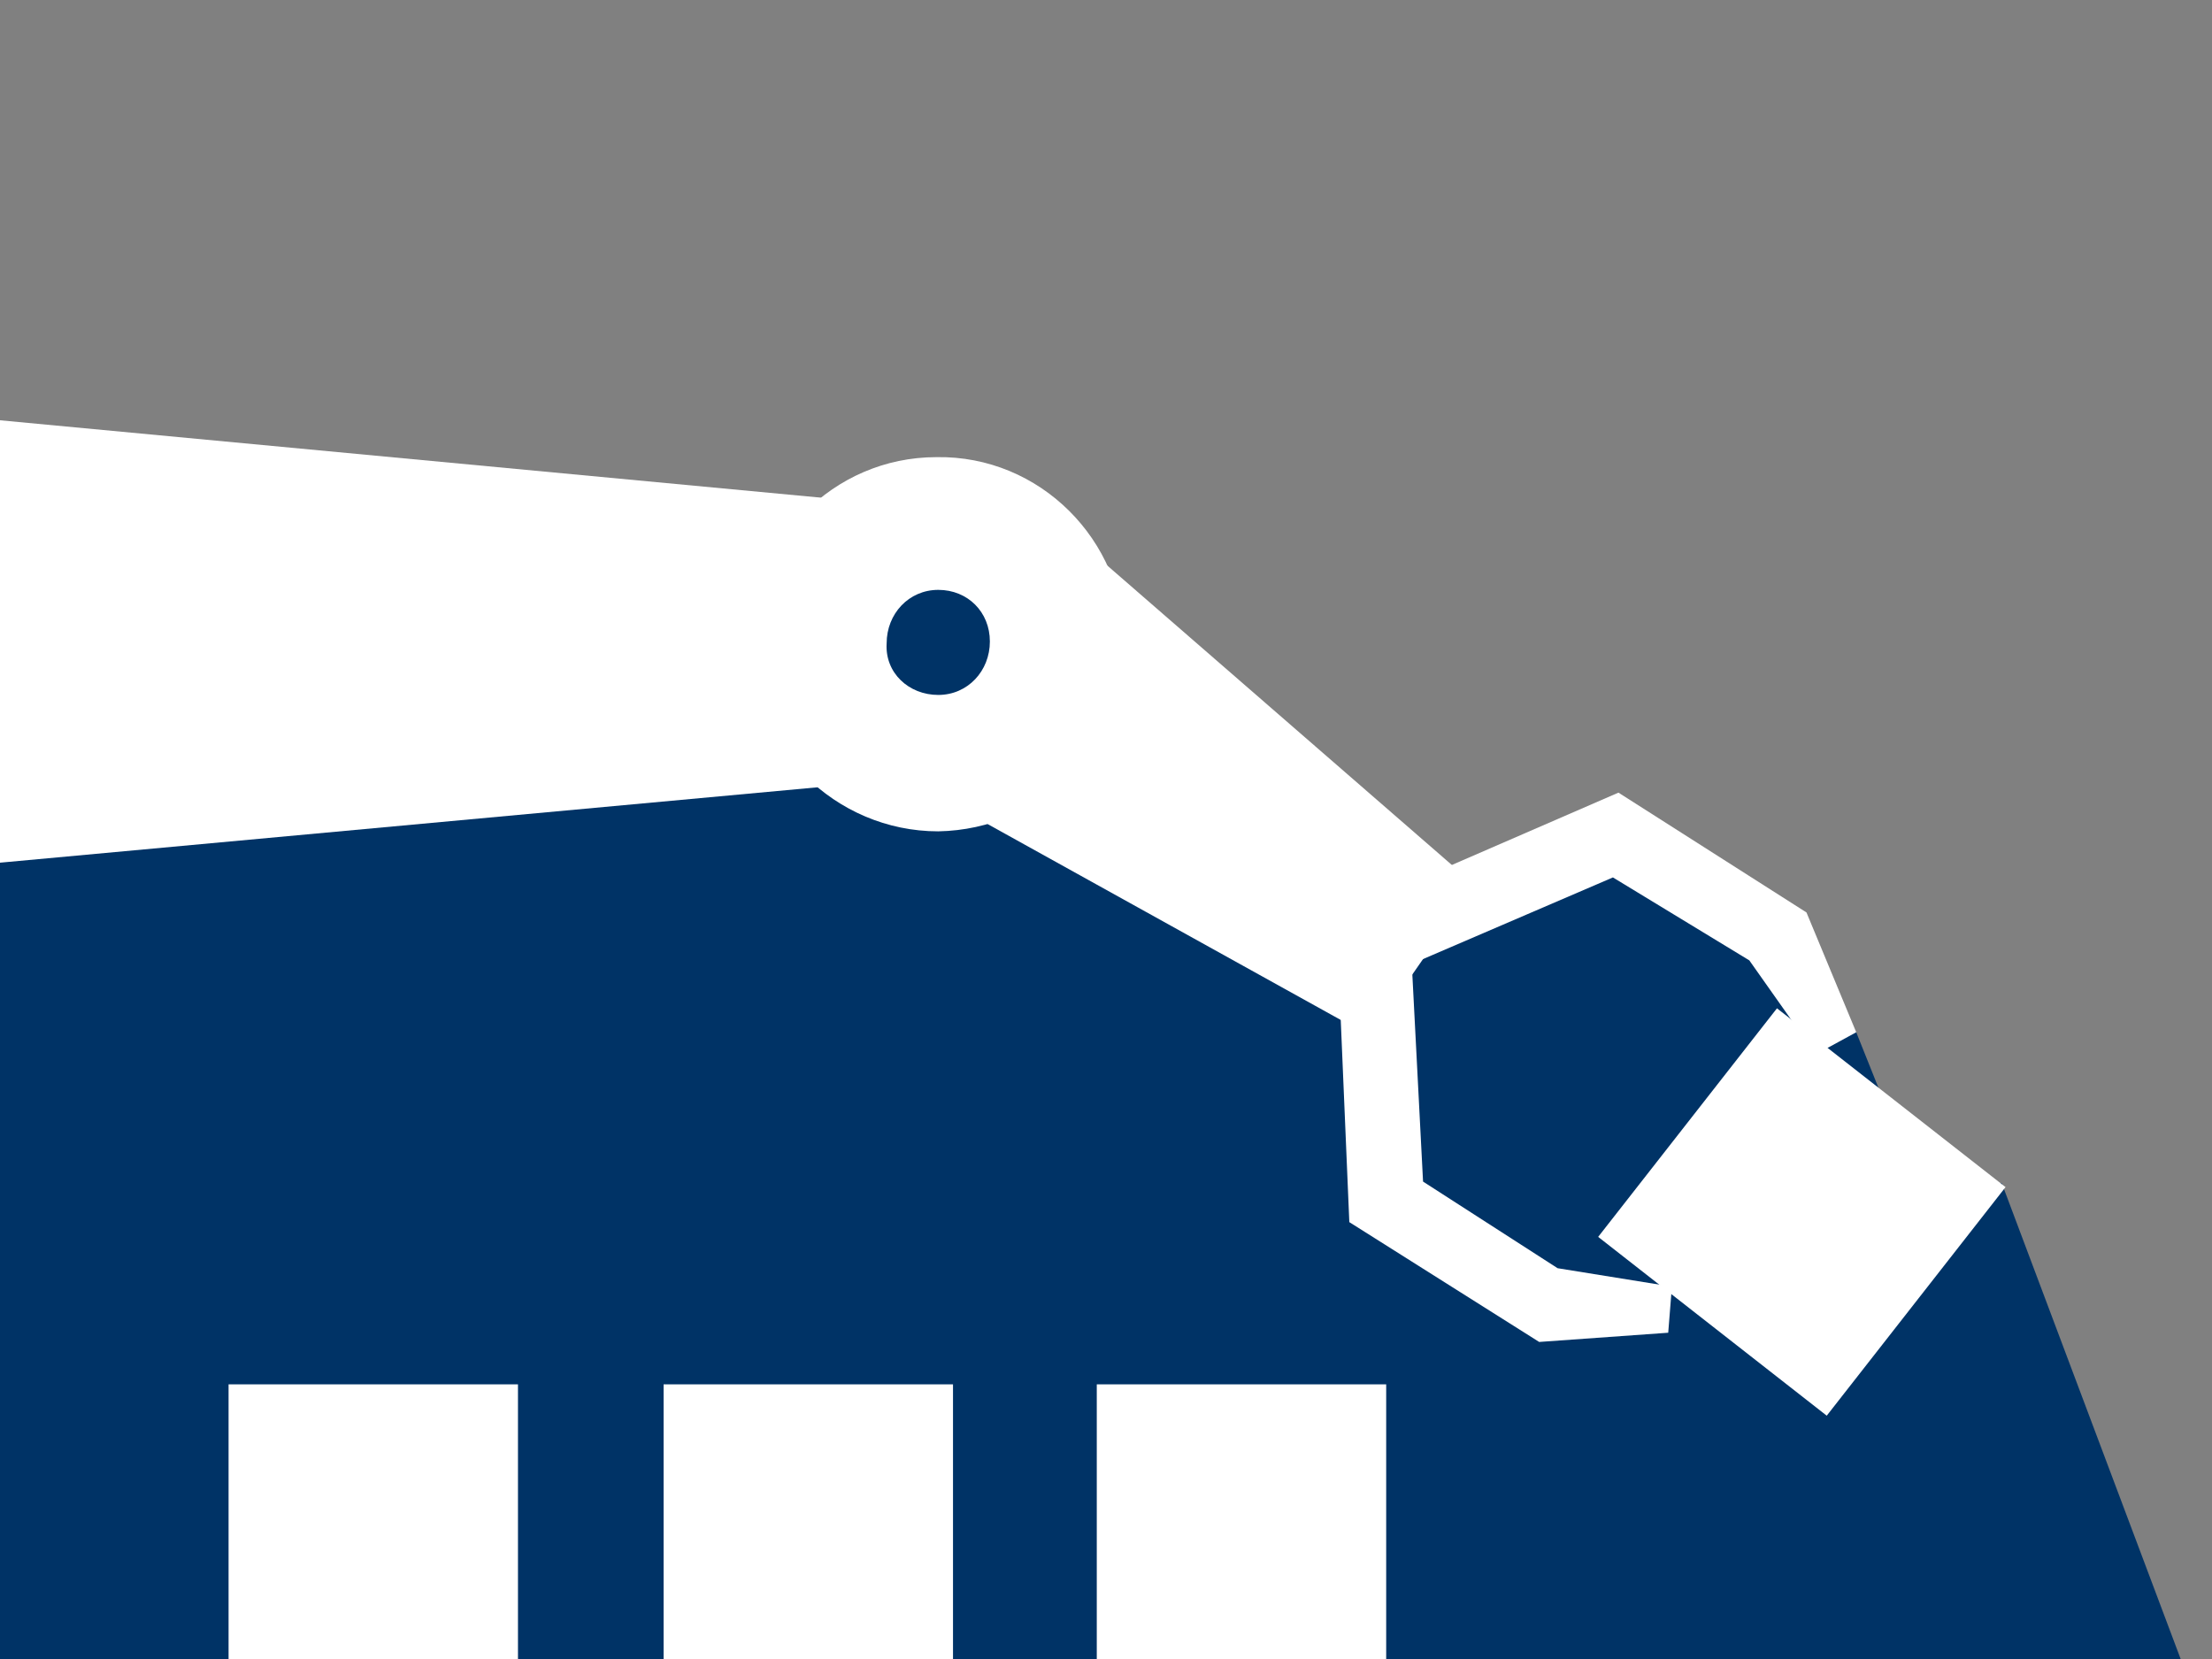
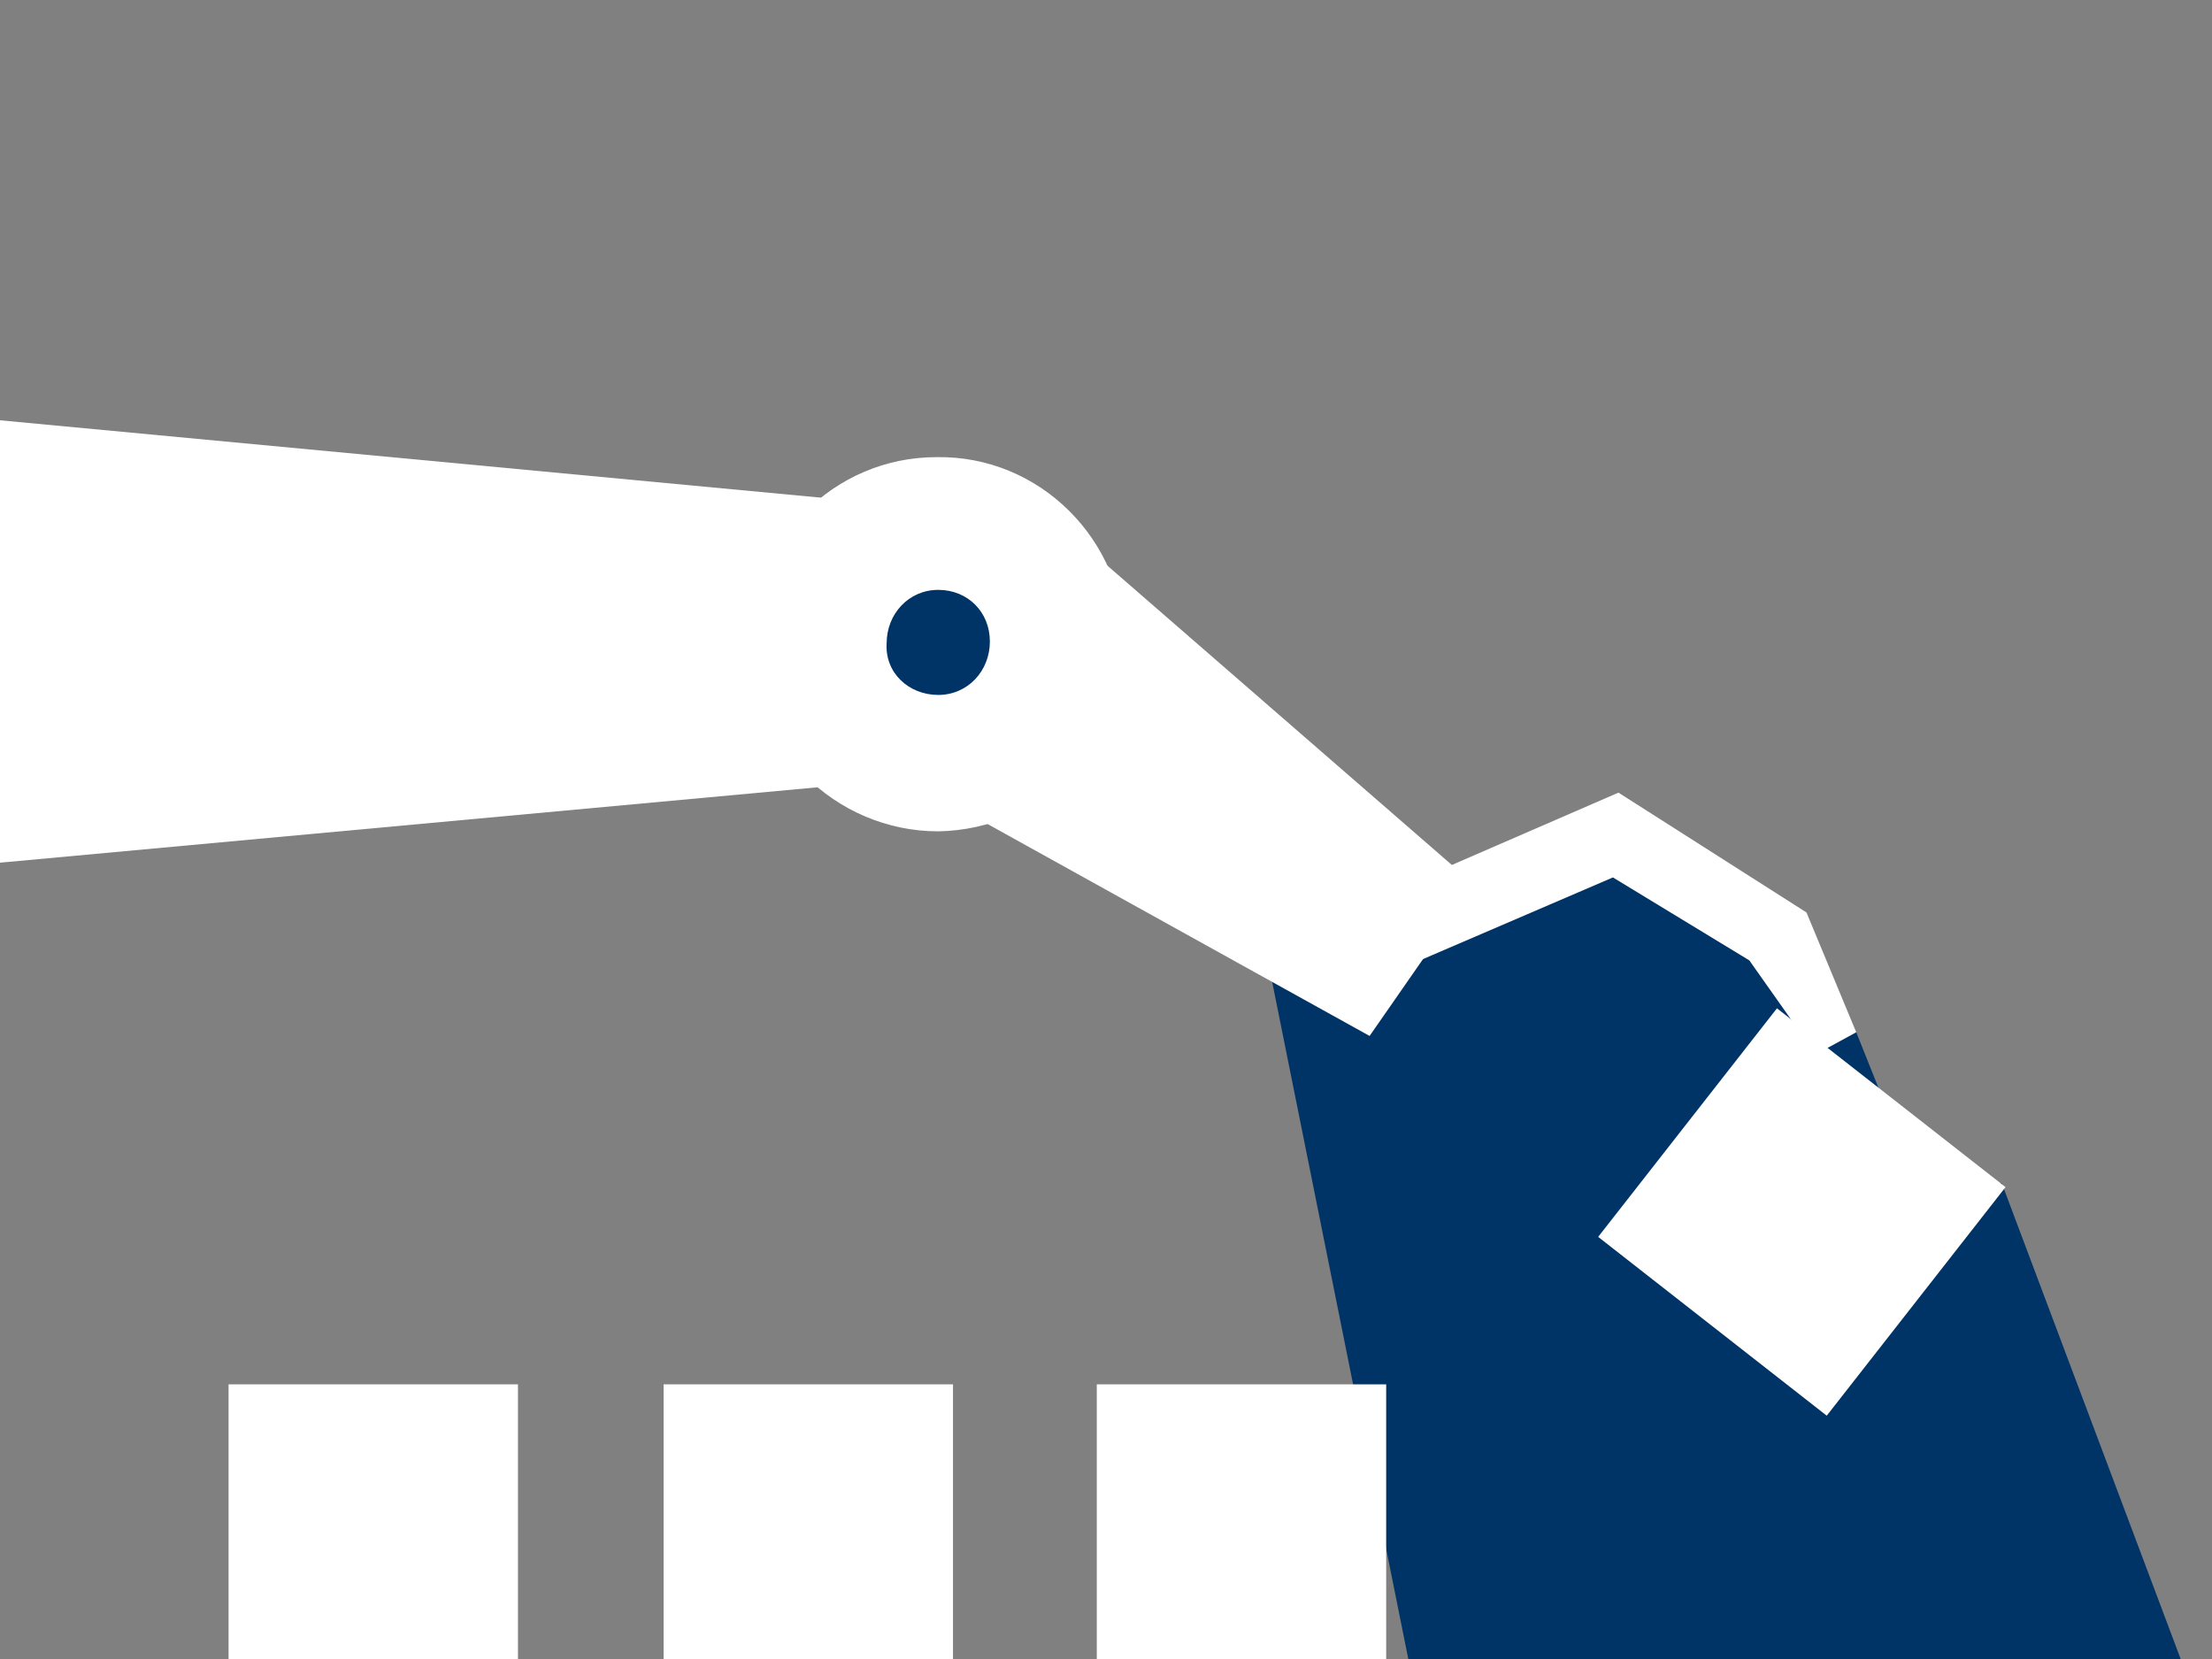
<svg xmlns="http://www.w3.org/2000/svg" xmlns:xlink="http://www.w3.org/1999/xlink" version="1.1" id="Ebene_1" x="0px" y="0px" viewBox="0 0 120 90" style="enable-background:new 0 0 120 90;" xml:space="preserve">
  <rect x="0" y="0" width="120" height="90" fill="#808080" stroke="none" />
  <style type="text/css">
	.st0{fill:#003366;}
	.st1{fill:#FFFFFF;}
	.st2{clip-path:url(#SVGID_2_);}
</style>
  <title>Automatisierung</title>
-   <polygon class="st0" points="0,31 0,90 86.6,90 59,30.6 " />
  <polygon class="st0" points="68.7,51.7 76.4,90 118.3,90 108.6,64.2 103.9,64 100.7,56 88.5,44.9 " />
  <polygon class="st1" points="0,46.8 48.8,42.3 48.8,27.4 0,22.8 " />
  <polygon class="st1" points="47.8,41.5 74.3,56.2 80,48 57.1,28.1 " />
  <g>
    <g>
      <g>
        <g>
          <defs>
            <rect id="SVGID_1_" y="1" width="120" height="89" />
          </defs>
          <clipPath id="SVGID_2_">
            <use xlink:href="#SVGID_1_" style="overflow:visible;" />
          </clipPath>
          <g class="st2">
            <path class="st1" d="M50.9,45.1C56.5,45,61,40.5,61,34.9s-4.6-10.2-10.2-10.1c-5.6,0-10.1,4.6-10.1,10.2       C40.7,40.5,45.3,45.1,50.9,45.1L50.9,45.1" />
-             <path class="st0" d="M50.9,37.7c1.6,0,2.8-1.3,2.8-2.9S52.5,32,50.9,32s-2.8,1.3-2.8,2.9l0,0C48,36.5,49.3,37.7,50.9,37.7" />
+             <path class="st0" d="M50.9,37.7c1.6,0,2.8-1.3,2.8-2.9S52.5,32,50.9,32s-2.8,1.3-2.8,2.9C48,36.5,49.3,37.7,50.9,37.7" />
          </g>
        </g>
      </g>
    </g>
  </g>
-   <polygon class="st1" points="72.5,49.8 73.2,66.3 83.5,72.8 90.5,72.3 90.7,69.8 84.5,68.8 77.2,64.1 76.6,52.5 " />
  <polygon class="st1" points="72.6,49.6 87.8,43 98,49.5 100.7,56 98.5,57.2 94.9,52.1 87.5,47.6 76.8,52.2 " />
  <rect x="12.4" y="75.1" class="st1" width="15.7" height="14.9" />
  <rect x="36" y="75.1" class="st1" width="15.7" height="14.9" />
  <rect x="59.5" y="75.1" class="st1" width="15.7" height="14.9" />
  <polygon class="st1" points="86.7,67.1 96.4,54.7 108.8,64.4 99.1,76.8 " />
</svg>